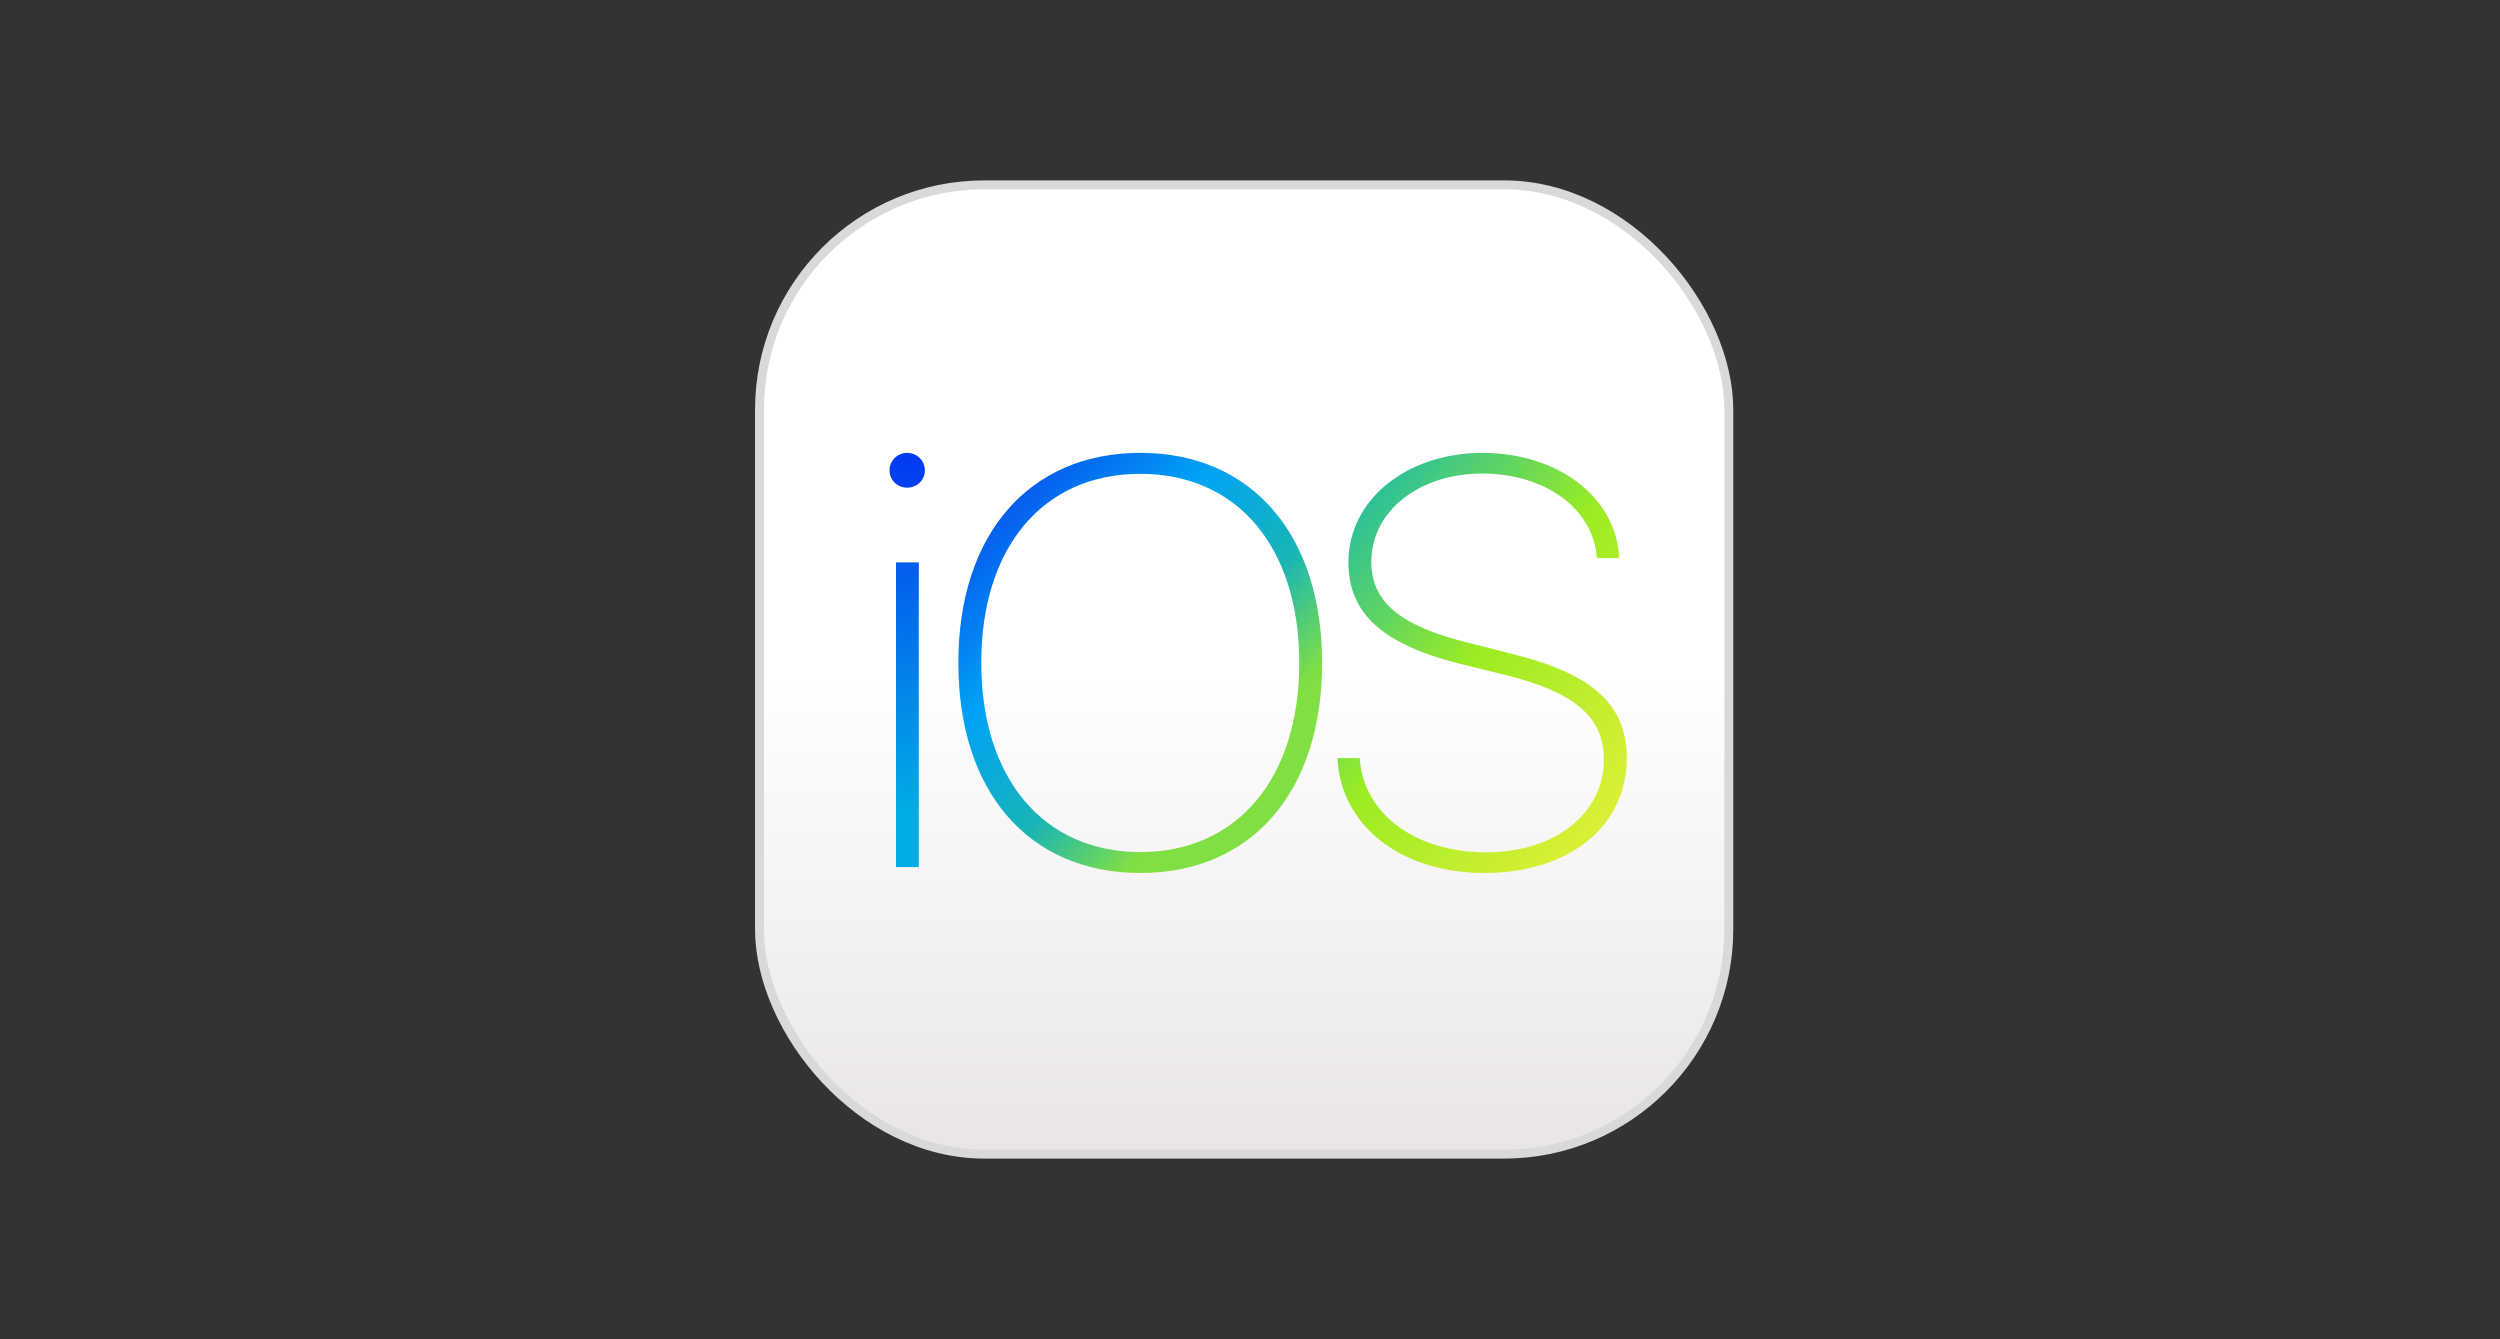
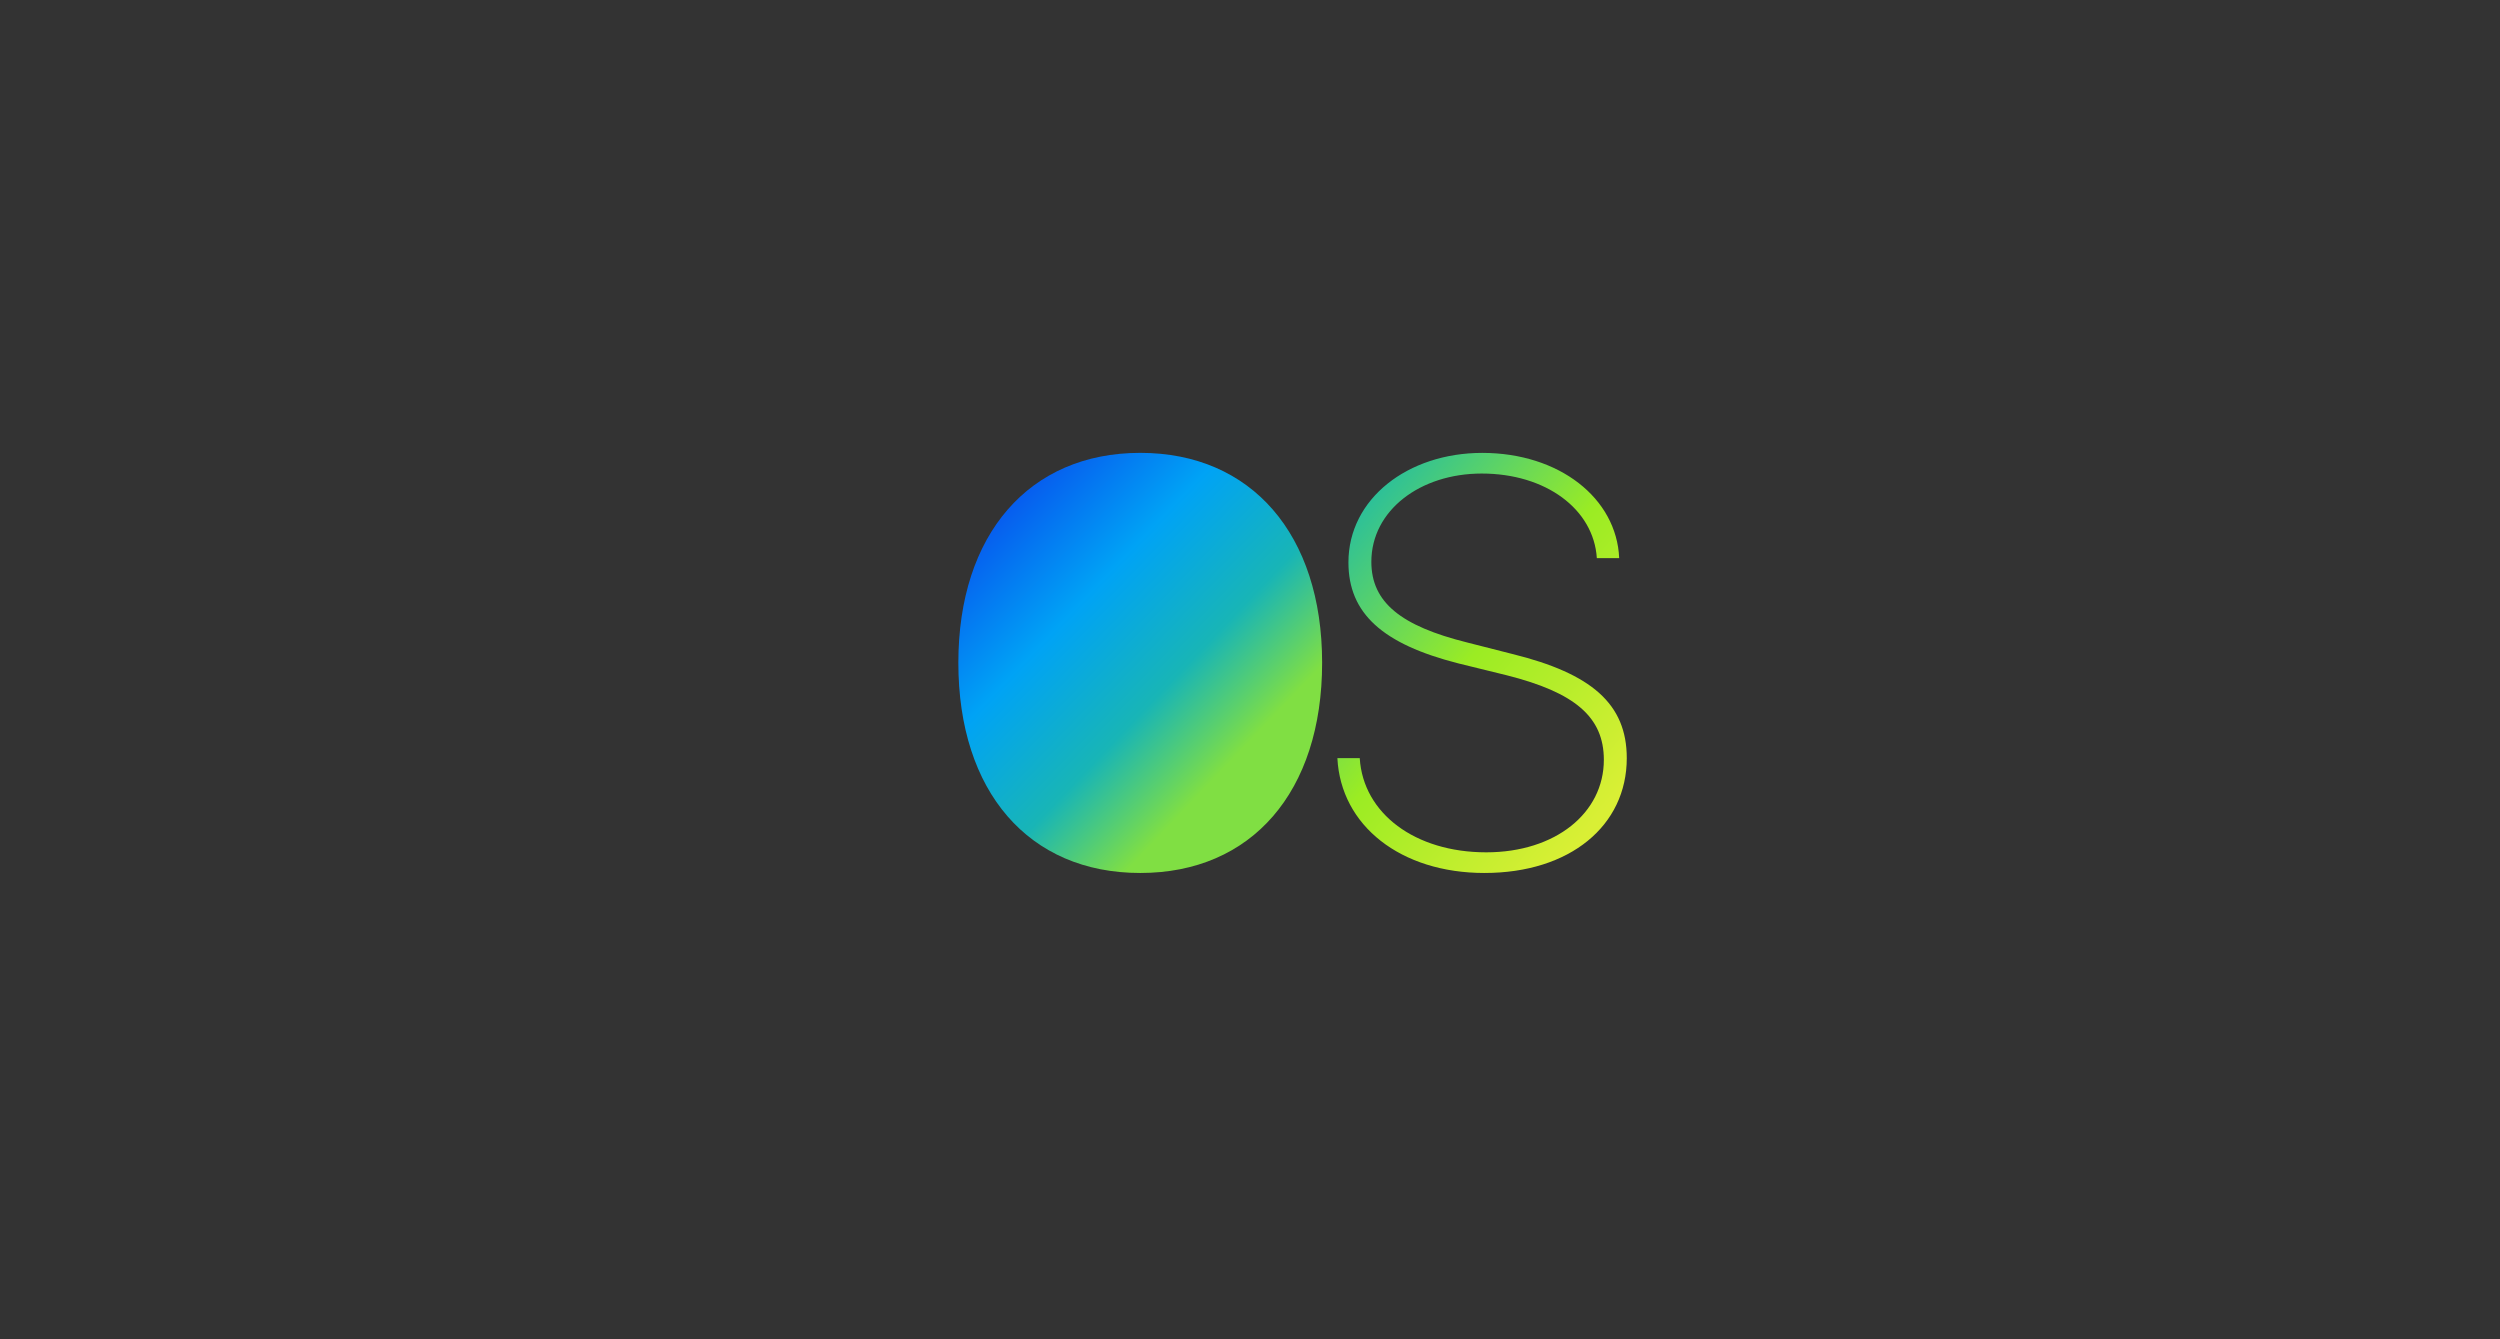
<svg xmlns="http://www.w3.org/2000/svg" id="a" data-name="Ebene 1" width="280" height="150" viewBox="0 0 280 150">
  <rect x="0" y="0" width="280" height="150" fill="#333333" stroke="none" />
  <defs>
    <style>
      .f {
        fill: url(#e);
      }

      .f, .g, .h {
        fill-rule: evenodd;
      }

      .g {
        fill: url(#c);
      }

      .h {
        fill: url(#d);
      }

      .i {
        fill: url(#b);
        stroke: #d9d9d9;
      }
    </style>
    <linearGradient id="b" data-name="Unbenannter Verlauf 8" x1="-445.972" y1="567.608" x2="-445.972" y2="567.329" gradientTransform="translate(86658 110191) scale(194 -194)" gradientUnits="userSpaceOnUse">
      <stop offset="0" stop-color="#fff" />
      <stop offset="1" stop-color="#e9e5e5" />
    </linearGradient>
    <linearGradient id="c" data-name="Unbenannter Verlauf 7" x1="-374.966" y1="570.704" x2="-374.966" y2="570.217" gradientTransform="translate(2753.438 47358.485) scale(7.072 -82.894)" gradientUnits="userSpaceOnUse">
      <stop offset="0" stop-color="#0339f1" />
      <stop offset="1" stop-color="#01ade5" />
    </linearGradient>
    <linearGradient id="d" data-name="Unbenannter Verlauf 6" x1="-441.843" y1="570.582" x2="-441.51" y2="570.214" gradientTransform="translate(32283.485 48033.888) scale(72.81 -84.087)" gradientUnits="userSpaceOnUse">
      <stop offset="0" stop-color="#0756ee" />
      <stop offset=".374" stop-color="#00a3f5" />
      <stop offset=".717" stop-color="#18b5b6" />
      <stop offset="1" stop-color="#80df43" />
    </linearGradient>
    <linearGradient id="e" data-name="Unbenannter Verlauf 5" x1="-440.613" y1="570.612" x2="-440.201" y2="570.121" gradientTransform="translate(25672.257 48029.983) scale(57.917 -84.08)" gradientUnits="userSpaceOnUse">
      <stop offset="0" stop-color="#20bba6" />
      <stop offset=".499" stop-color="#9bec23" />
      <stop offset="1" stop-color="#d9ef35" />
    </linearGradient>
  </defs>
-   <rect class="i" x="85.066" y="20.703" width="108.56" height="108.56" rx="25.181" ry="25.181" />
-   <path class="g" d="m102.907,97.109h-2.554v-34.123h2.554v34.123Zm-1.313-42.488c-1.077,0-1.967-.854-1.967-1.931,0-1.109.886-1.967,1.967-1.967,1.109,0,1.99.854,1.99,1.967,0,1.077-.881,1.931-1.99,1.931Z" />
-   <path class="h" d="m127.709,97.774c-12.486,0-20.374-9.092-20.374-23.545,0-14.381,7.924-23.509,20.374-23.509,12.45,0,20.369,9.129,20.369,23.509,0,14.454-7.888,23.545-20.369,23.545Zm0-44.705c-10.868,0-17.807,8.206-17.807,21.16,0,12.963,6.97,21.201,17.807,21.201,10.868,0,17.807-8.238,17.807-21.201,0-12.958-6.938-21.16-17.807-21.16v-0Z" />
+   <path class="h" d="m127.709,97.774c-12.486,0-20.374-9.092-20.374-23.545,0-14.381,7.924-23.509,20.374-23.509,12.45,0,20.369,9.129,20.369,23.509,0,14.454-7.888,23.545-20.369,23.545Zm0-44.705v-0Z" />
  <path class="f" d="m166.262,97.774c-9.374,0-16.094-5.293-16.475-12.863h2.504c.382,6.207,6.211,10.55,14.163,10.55,7.76,0,13.177-4.407,13.177-10.36,0-4.789-3.231-7.543-10.896-9.474l-5.416-1.331c-8.456-2.158-12.295-5.58-12.295-11.309,0-7.129,6.656-12.263,14.99-12.263,8.615,0,15.048,5.071,15.335,11.787h-2.504c-.35-5.48-5.702-9.474-12.895-9.474-6.879,0-12.359,4.121-12.359,9.887,0,4.566,3.358,7.193,10.705,9.028l5.103,1.299c8.838,2.186,12.799,5.58,12.799,11.659,0,7.57-6.366,12.863-15.935,12.863l.001.001Z" />
</svg>